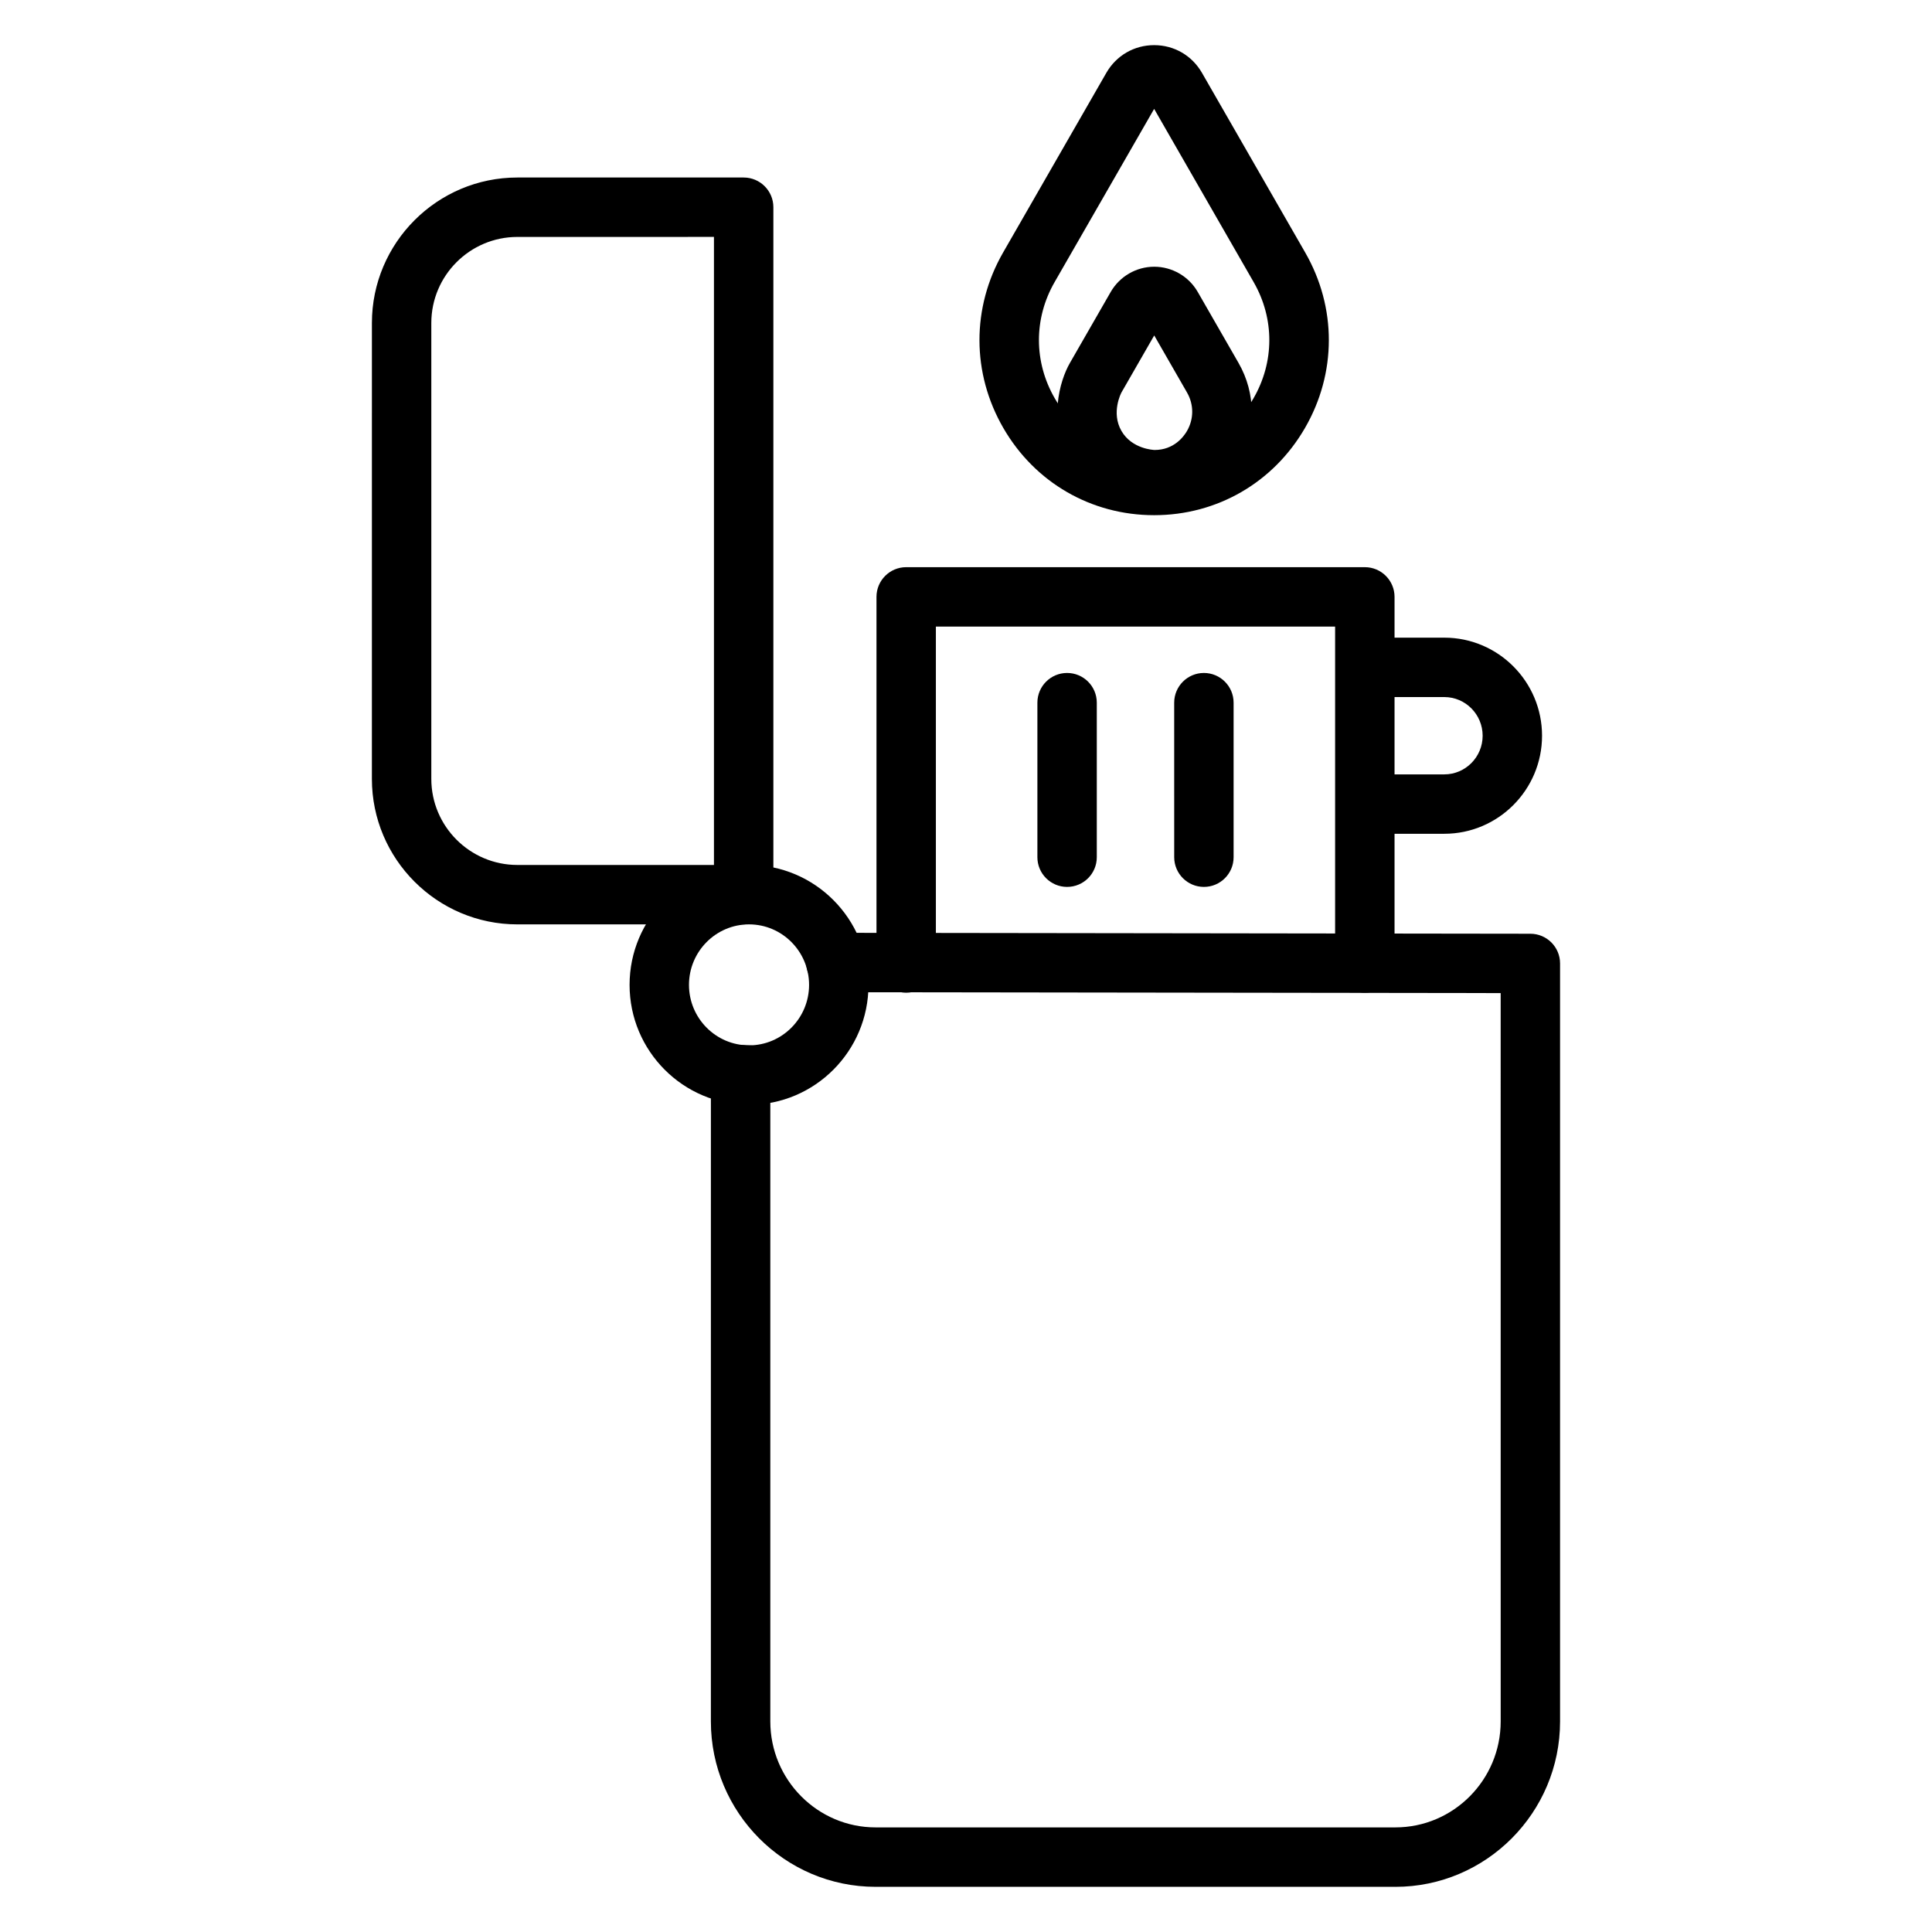
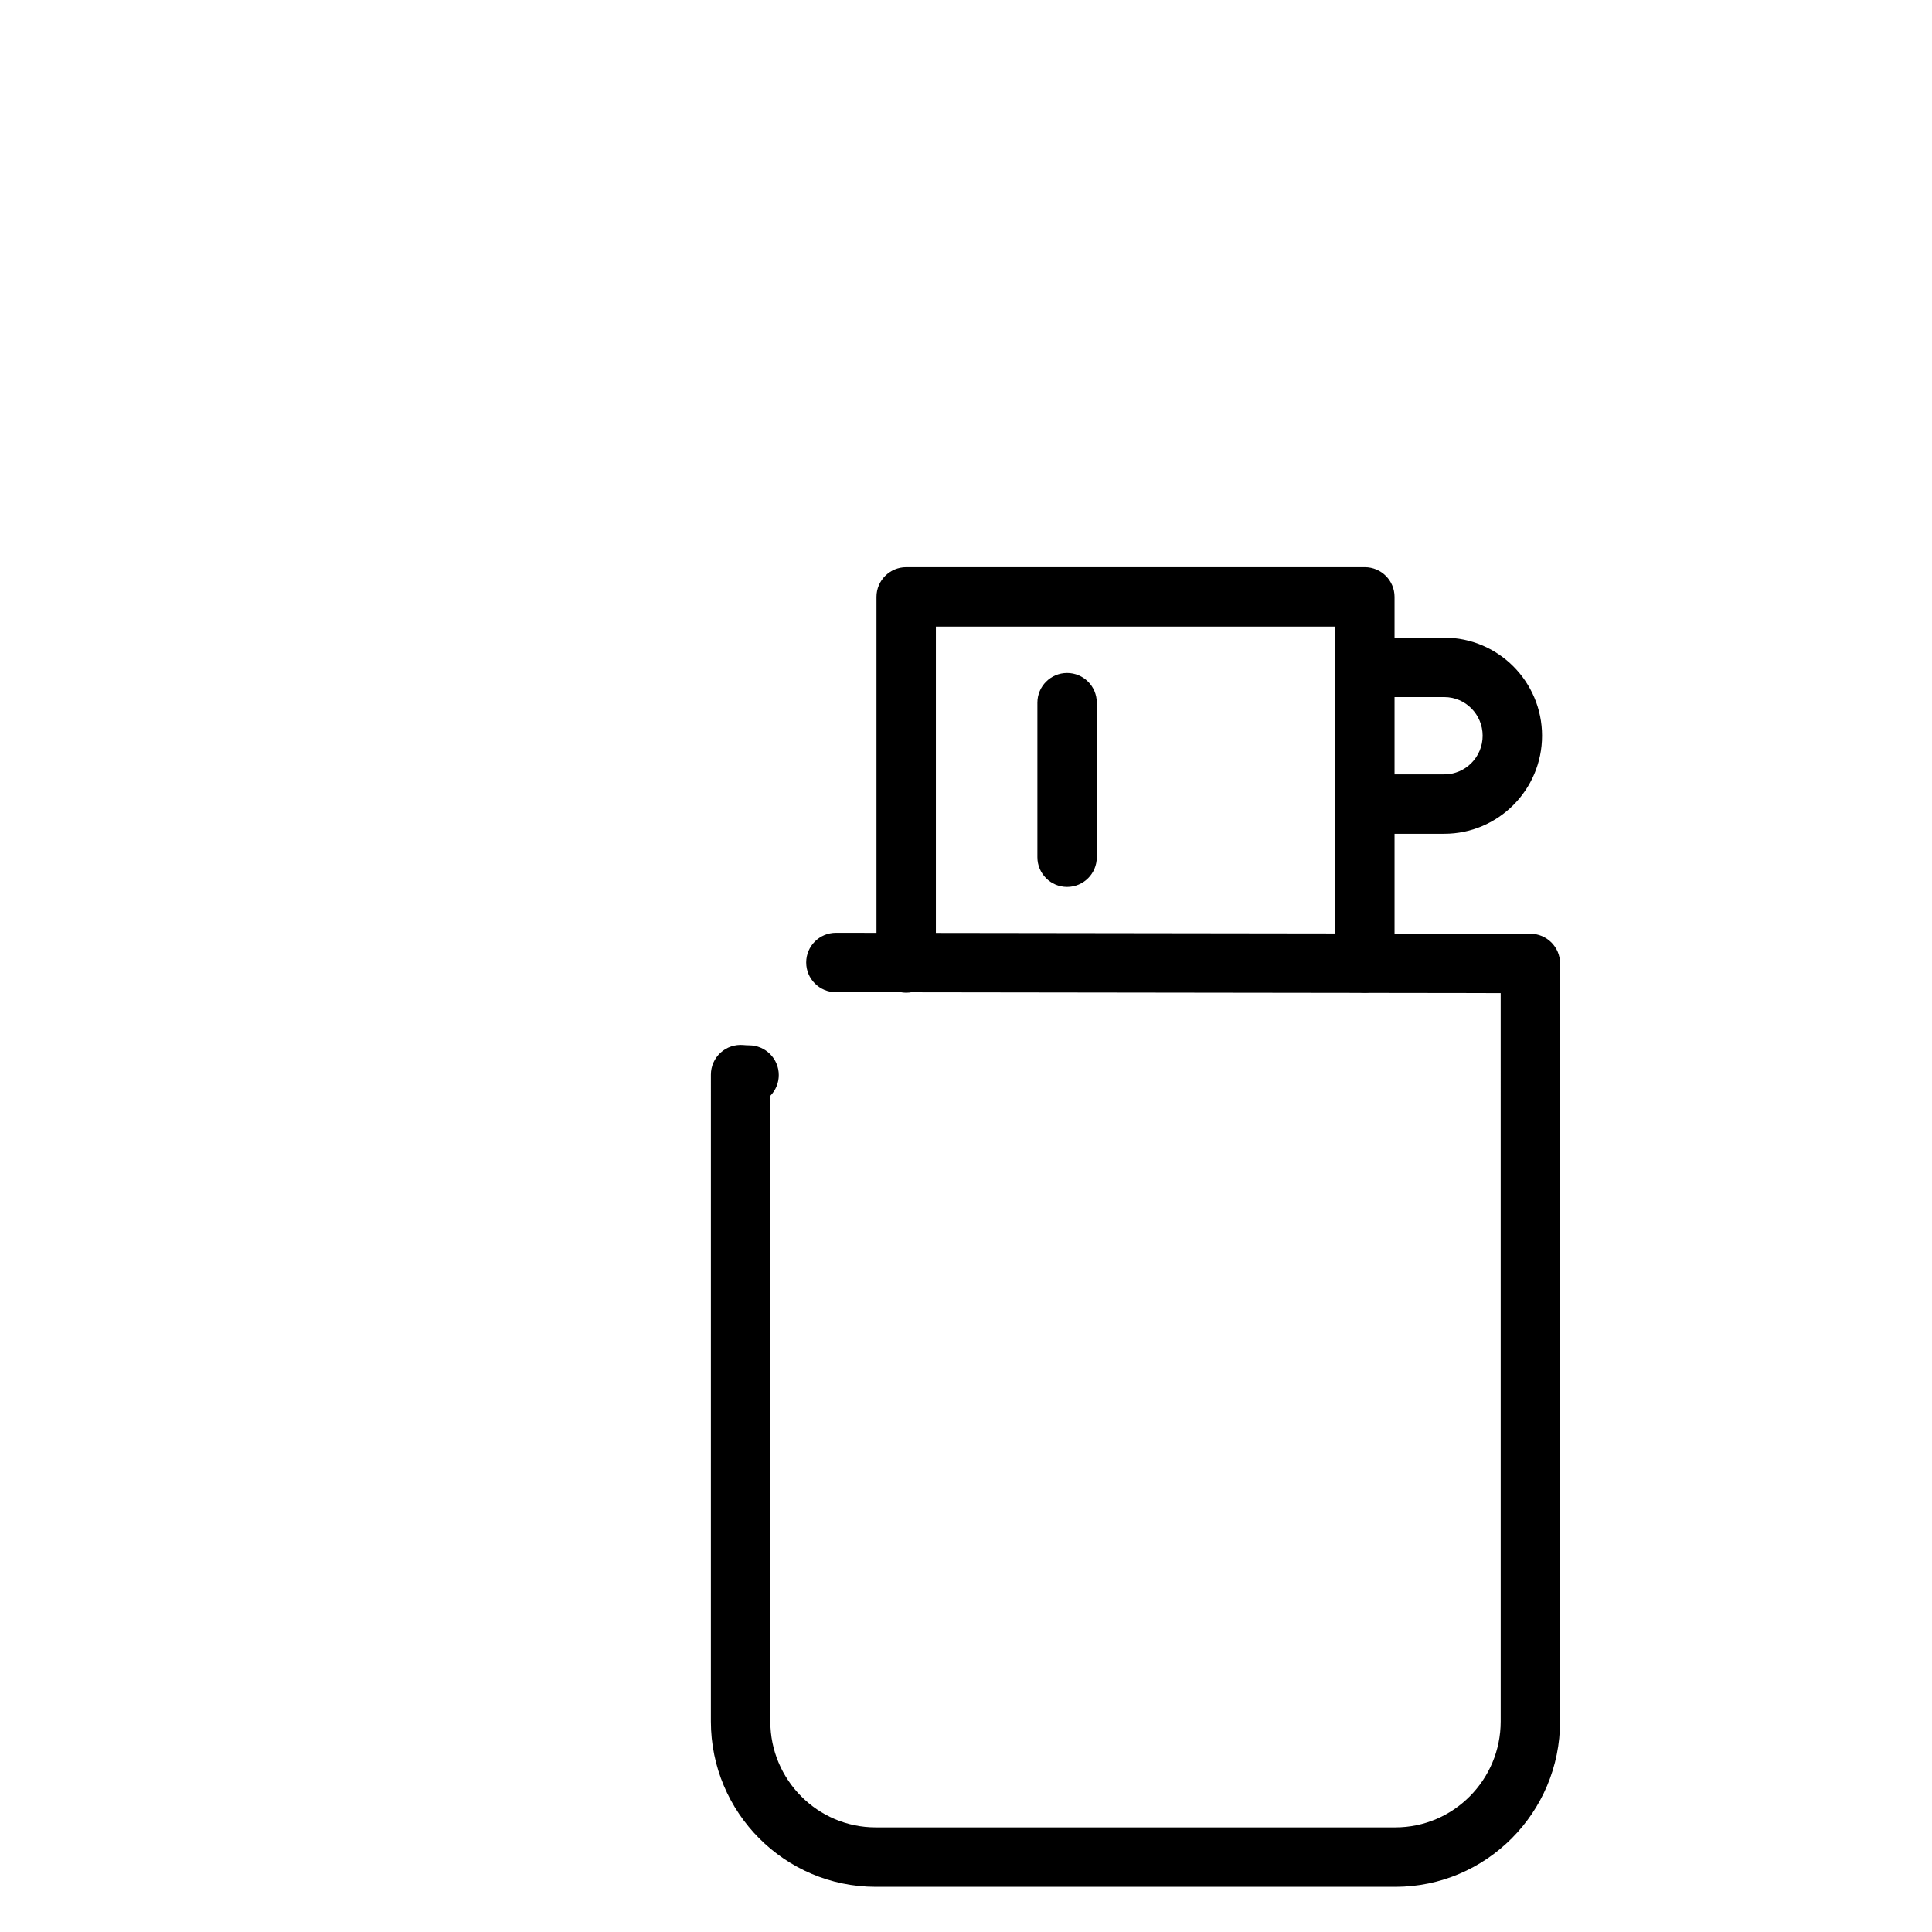
<svg xmlns="http://www.w3.org/2000/svg" fill="#000000" width="800px" height="800px" version="1.1" viewBox="144 144 512 512">
  <g>
-     <path d="m449.86 280.53c-16.652 0-31.59-8.629-39.957-23.09-8.422-14.547-8.445-31.934-0.078-46.508l27.363-47.625c2.641-4.594 7.379-7.344 12.672-7.344s10.031 2.746 12.676 7.344l27.363 47.625c8.371 14.574 8.344 31.961-0.078 46.508-8.371 14.465-23.309 23.09-39.961 23.09zm-26.387-61.754c-5.543 9.648-5.523 21.152 0.051 30.785 5.519 9.535 15.363 15.227 26.332 15.227s20.812-5.691 26.332-15.227c5.574-9.633 5.594-21.137 0.051-30.785l-26.379-45.922z" />
-     <path d="m449.88 278.99c-5.535 0-16.469-2.727-22.344-12.957-5.863-10.207-2.758-21.055 0.004-25.852l10.812-18.816c2.371-4.121 6.785-6.68 11.527-6.68 4.746 0 9.164 2.559 11.531 6.68l10.816 18.82c4.668 8.125 4.652 17.812-0.043 25.926-4.672 8.062-13.008 12.879-22.305 12.879zm0-46.094-8.691 15.129c-0.07 0.133-2.785 5.316 0 10.164 2.773 4.828 8.551 5.051 8.793 5.059 5.106 0 7.703-3.516 8.578-5.023 1.848-3.191 1.852-7 0.016-10.199zm-2.121-3.695v0z" />
-     <path d="m342.5 436.78c-17.457 0-31.656-14.258-31.656-31.777 0-17.52 14.199-31.777 31.656-31.777 17.457 0 31.656 14.258 31.656 31.777 0.004 17.52-14.199 31.777-31.656 31.777zm0-47.812c-8.773 0-15.914 7.191-15.914 16.031s7.137 16.031 15.914 16.031 15.914-7.191 15.914-16.031-7.137-16.031-15.914-16.031z" />
-     <path d="m341.08 388.97h-59.965c-21.262 0-38.559-17.297-38.559-38.559l0.004-120.81c0-21.258 17.297-38.559 38.559-38.559h59.961c4.344 0 7.871 3.527 7.871 7.871v182.18c0 4.348-3.523 7.871-7.871 7.871zm-59.965-182.18c-12.578 0-22.812 10.234-22.812 22.812v120.81c0 12.578 10.234 22.812 22.812 22.812h52.09v-166.44z" />
    <path d="m526.76 364.96h-18.309c-4.344 0-7.871-3.527-7.871-7.871s3.527-7.871 7.871-7.871h18.309c5.598 0 10.156-4.594 10.156-10.242 0-5.648-4.555-10.246-10.156-10.246h-18.309c-4.344 0-7.871-3.527-7.871-7.871s3.527-7.871 7.871-7.871h18.309c14.281 0 25.898 11.66 25.898 25.988 0 14.324-11.617 25.984-25.898 25.984z" />
    <path d="m505.69 407.08c-4.344 0-7.871-3.527-7.871-7.871v-89.156h-105.8v89.156c0 4.344-3.527 7.871-7.871 7.871s-7.871-3.527-7.871-7.871v-97.031c0-4.344 3.527-7.871 7.871-7.871h121.55c4.344 0 7.871 3.527 7.871 7.871v97.027c0 4.348-3.519 7.875-7.871 7.875z" />
    <path d="m426.79 379.04c-4.344 0-7.871-3.527-7.871-7.871v-40.957c0-4.344 3.527-7.871 7.871-7.871s7.871 3.527 7.871 7.871v40.957c0.004 4.344-3.523 7.871-7.871 7.871z" />
-     <path d="m463.05 379.04c-4.344 0-7.871-3.527-7.871-7.871l-0.004-40.957c0-4.344 3.527-7.871 7.871-7.871s7.871 3.527 7.871 7.871v40.957c0.004 4.344-3.523 7.871-7.867 7.871z" />
    <path d="m513.78 644.03h-137.73c-24.074 0-43.66-19.664-43.66-43.836l0.004-171.41c0-2.215 0.934-4.328 2.57-5.82 1.637-1.492 3.84-2.215 6.035-2.019 0.5 0.047 1 0.078 1.512 0.078 4.344 0 7.871 3.527 7.871 7.871 0 2.141-0.855 4.082-2.242 5.504v165.79c0 15.492 12.52 28.09 27.914 28.09h137.73c15.395 0 27.914-12.598 27.914-28.09l-0.004-193.01-176.18-0.234c-4.348-0.008-7.867-3.535-7.863-7.883 0.004-4.344 3.527-7.859 7.871-7.859h0.008l184.04 0.246c4.344 0.008 7.863 3.527 7.863 7.871v200.88c0 24.168-19.586 43.832-43.656 43.832z" />
  </g>
</svg>